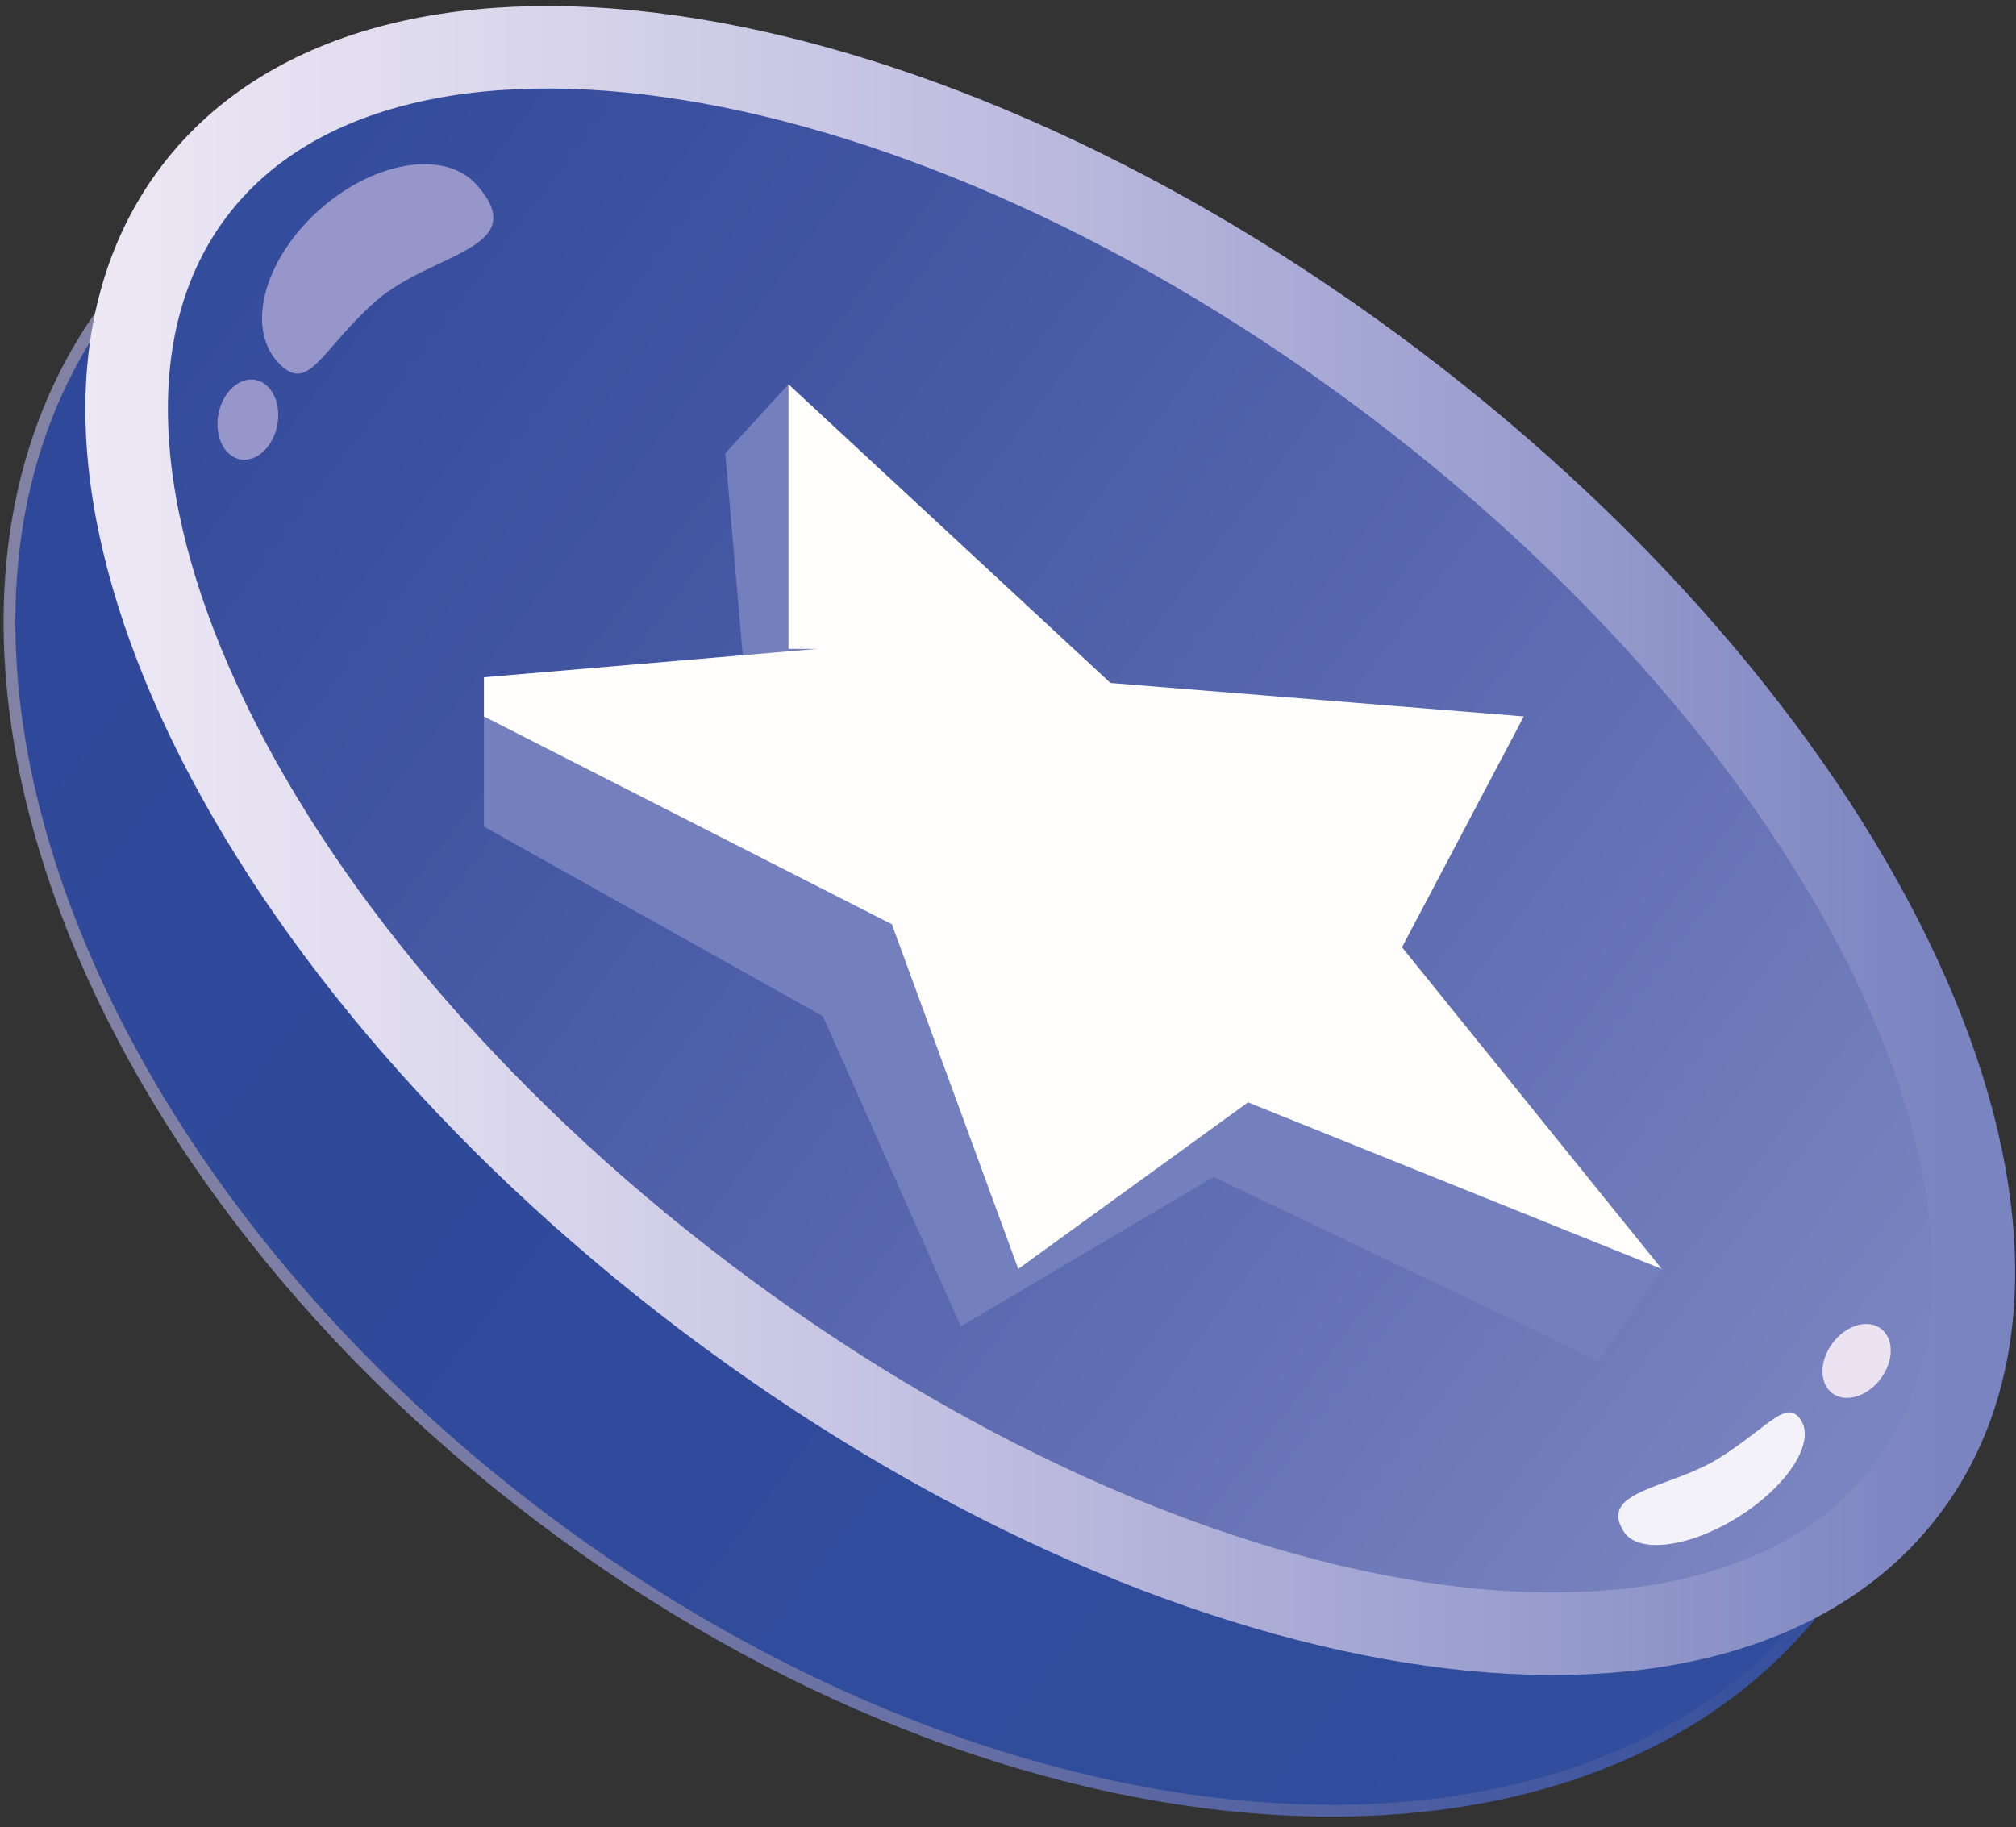
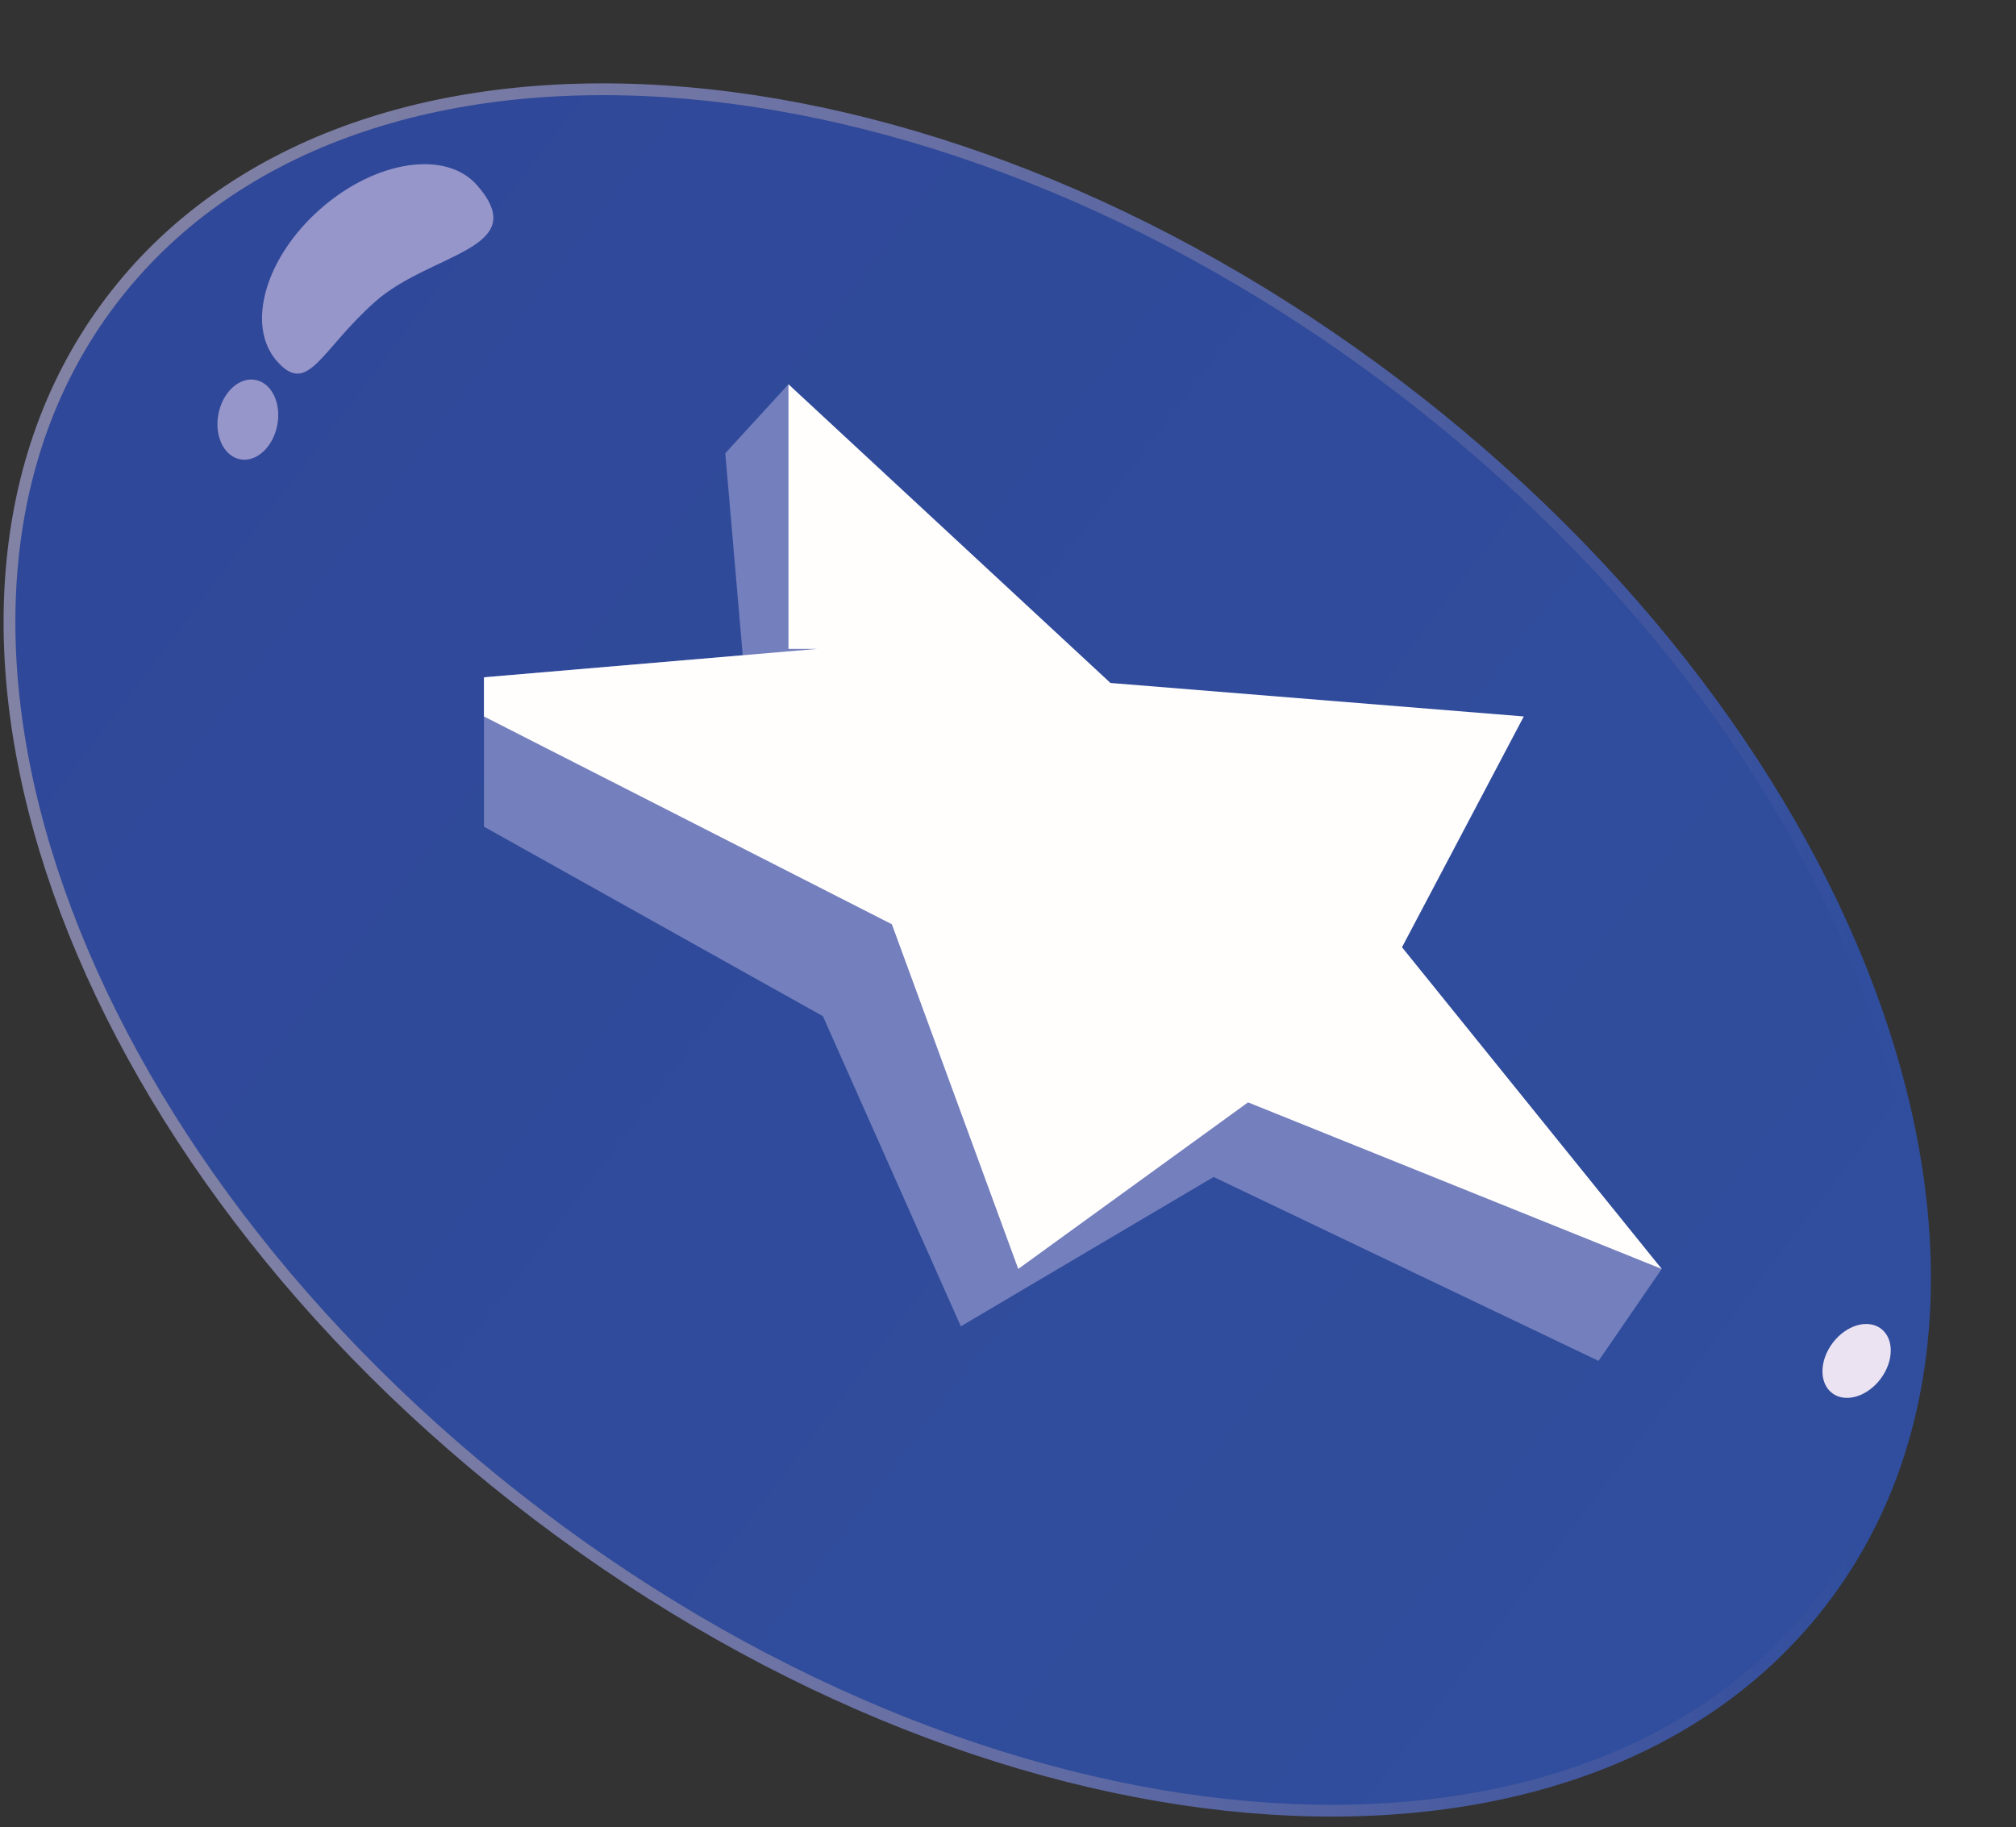
<svg xmlns="http://www.w3.org/2000/svg" width="171" height="155" viewBox="0 0 171 155" fill="none">
  <rect x="0" y="0" width="171" height="155" fill="#333333" stroke="none" />
  <path d="M154.67 135.65C134.59 162.14 85.79 158.96 45.68 128.55C5.57 98.14 -10.67 52.01 9.42 25.53C29.51 -0.95 78.3 2.22 118.41 32.63C158.52 63.04 174.75 109.17 154.67 135.65Z" fill="url(#paint0_linear_338_1125)" stroke="url(#paint1_linear_338_1125)" stroke-miterlimit="10" />
-   <path d="M161.71 126.37C145.52 147.73 99.87 140.39 59.76 109.98C19.65 79.57 0.26 37.6 16.46 16.24C32.65 -5.12 78.3 2.22 118.41 32.63C158.52 63.04 177.9 105.01 161.71 126.37Z" fill="url(#paint2_linear_338_1125)" stroke="url(#paint3_linear_338_1125)" stroke-width="7" stroke-miterlimit="10" />
  <path d="M66.88 32.6L61.52 38.45L63 55.59L41.05 57.46V70.13L69.8 86.21L81.5 112.52L102.94 99.85L135.59 115.45L140.95 107.65L66.88 32.6Z" fill="#747FBD" />
  <path d="M66.88 55.05V32.6L94.19 57.94L129.25 60.78L118.92 80.36L140.95 107.65L105.86 93.52L86.37 107.65L75.65 78.41L41.05 60.78V57.46L69.31 55.05H66.88Z" fill="#FFFEFD" />
-   <path d="M137.72 129.92C135.54 126.43 141.68 126.29 145.83 123.69C149.99 121.09 151.56 118.57 152.77 120.5C153.98 122.43 151.58 126.1 147.43 128.7C143.27 131.3 138.92 131.85 137.72 129.92Z" fill="#F4F2F9" />
  <path d="M40.45 15.7C45.24 21.14 36.55 21.43 31.86 25.56C27.18 29.69 26.14 33.65 23.49 30.64C20.84 27.63 22.49 21.85 27.17 17.73C31.86 13.6 37.81 12.7 40.45 15.7Z" fill="#9796CA" />
  <path d="M159.504 116.99C160.649 115.48 160.671 113.569 159.553 112.722C158.435 111.874 156.601 112.411 155.456 113.92C154.312 115.43 154.29 117.341 155.408 118.188C156.526 119.036 158.36 118.499 159.504 116.99Z" fill="#EBE3F2" />
  <path d="M23.515 36.086C23.879 34.227 23.058 32.502 21.681 32.232C20.305 31.963 18.894 33.251 18.53 35.11C18.166 36.969 18.987 38.695 20.364 38.965C21.74 39.234 23.151 37.945 23.515 36.086Z" fill="#9796CA" />
  <defs>
    <linearGradient id="paint0_linear_338_1125" x1="9.402" y1="25.528" x2="154.65" y2="135.658" gradientUnits="userSpaceOnUse">
      <stop offset="0.041" stop-color="#304899" />
      <stop offset="0.964" stop-color="#304E9D" />
    </linearGradient>
    <linearGradient id="paint1_linear_338_1125" x1="0.304" y1="80.59" x2="163.778" y2="80.59" gradientUnits="userSpaceOnUse">
      <stop offset="0.041" stop-color="#8182A4" />
      <stop offset="0.193" stop-color="#7B7DA4" />
      <stop offset="0.484" stop-color="#676FA4" />
      <stop offset="0.883" stop-color="#3C539E" />
      <stop offset="0.964" stop-color="#304E9D" />
    </linearGradient>
    <linearGradient id="paint2_linear_338_1125" x1="16.452" y1="16.243" x2="161.701" y2="126.369" gradientUnits="userSpaceOnUse">
      <stop offset="0.041" stop-color="#344C9C" />
      <stop offset="0.268" stop-color="#4155A2" />
      <stop offset="0.703" stop-color="#6370B4" />
      <stop offset="0.964" stop-color="#7A84C0" />
    </linearGradient>
    <linearGradient id="paint3_linear_338_1125" x1="7.24" y1="71.303" x2="170.923" y2="71.303" gradientUnits="userSpaceOnUse">
      <stop stop-color="#EEE8F5" />
      <stop offset="0.158" stop-color="#E1DDEF" />
      <stop offset="0.46" stop-color="#C0BEE0" />
      <stop offset="0.874" stop-color="#888FC6" />
      <stop offset="0.964" stop-color="#7A84C0" />
    </linearGradient>
  </defs>
</svg>